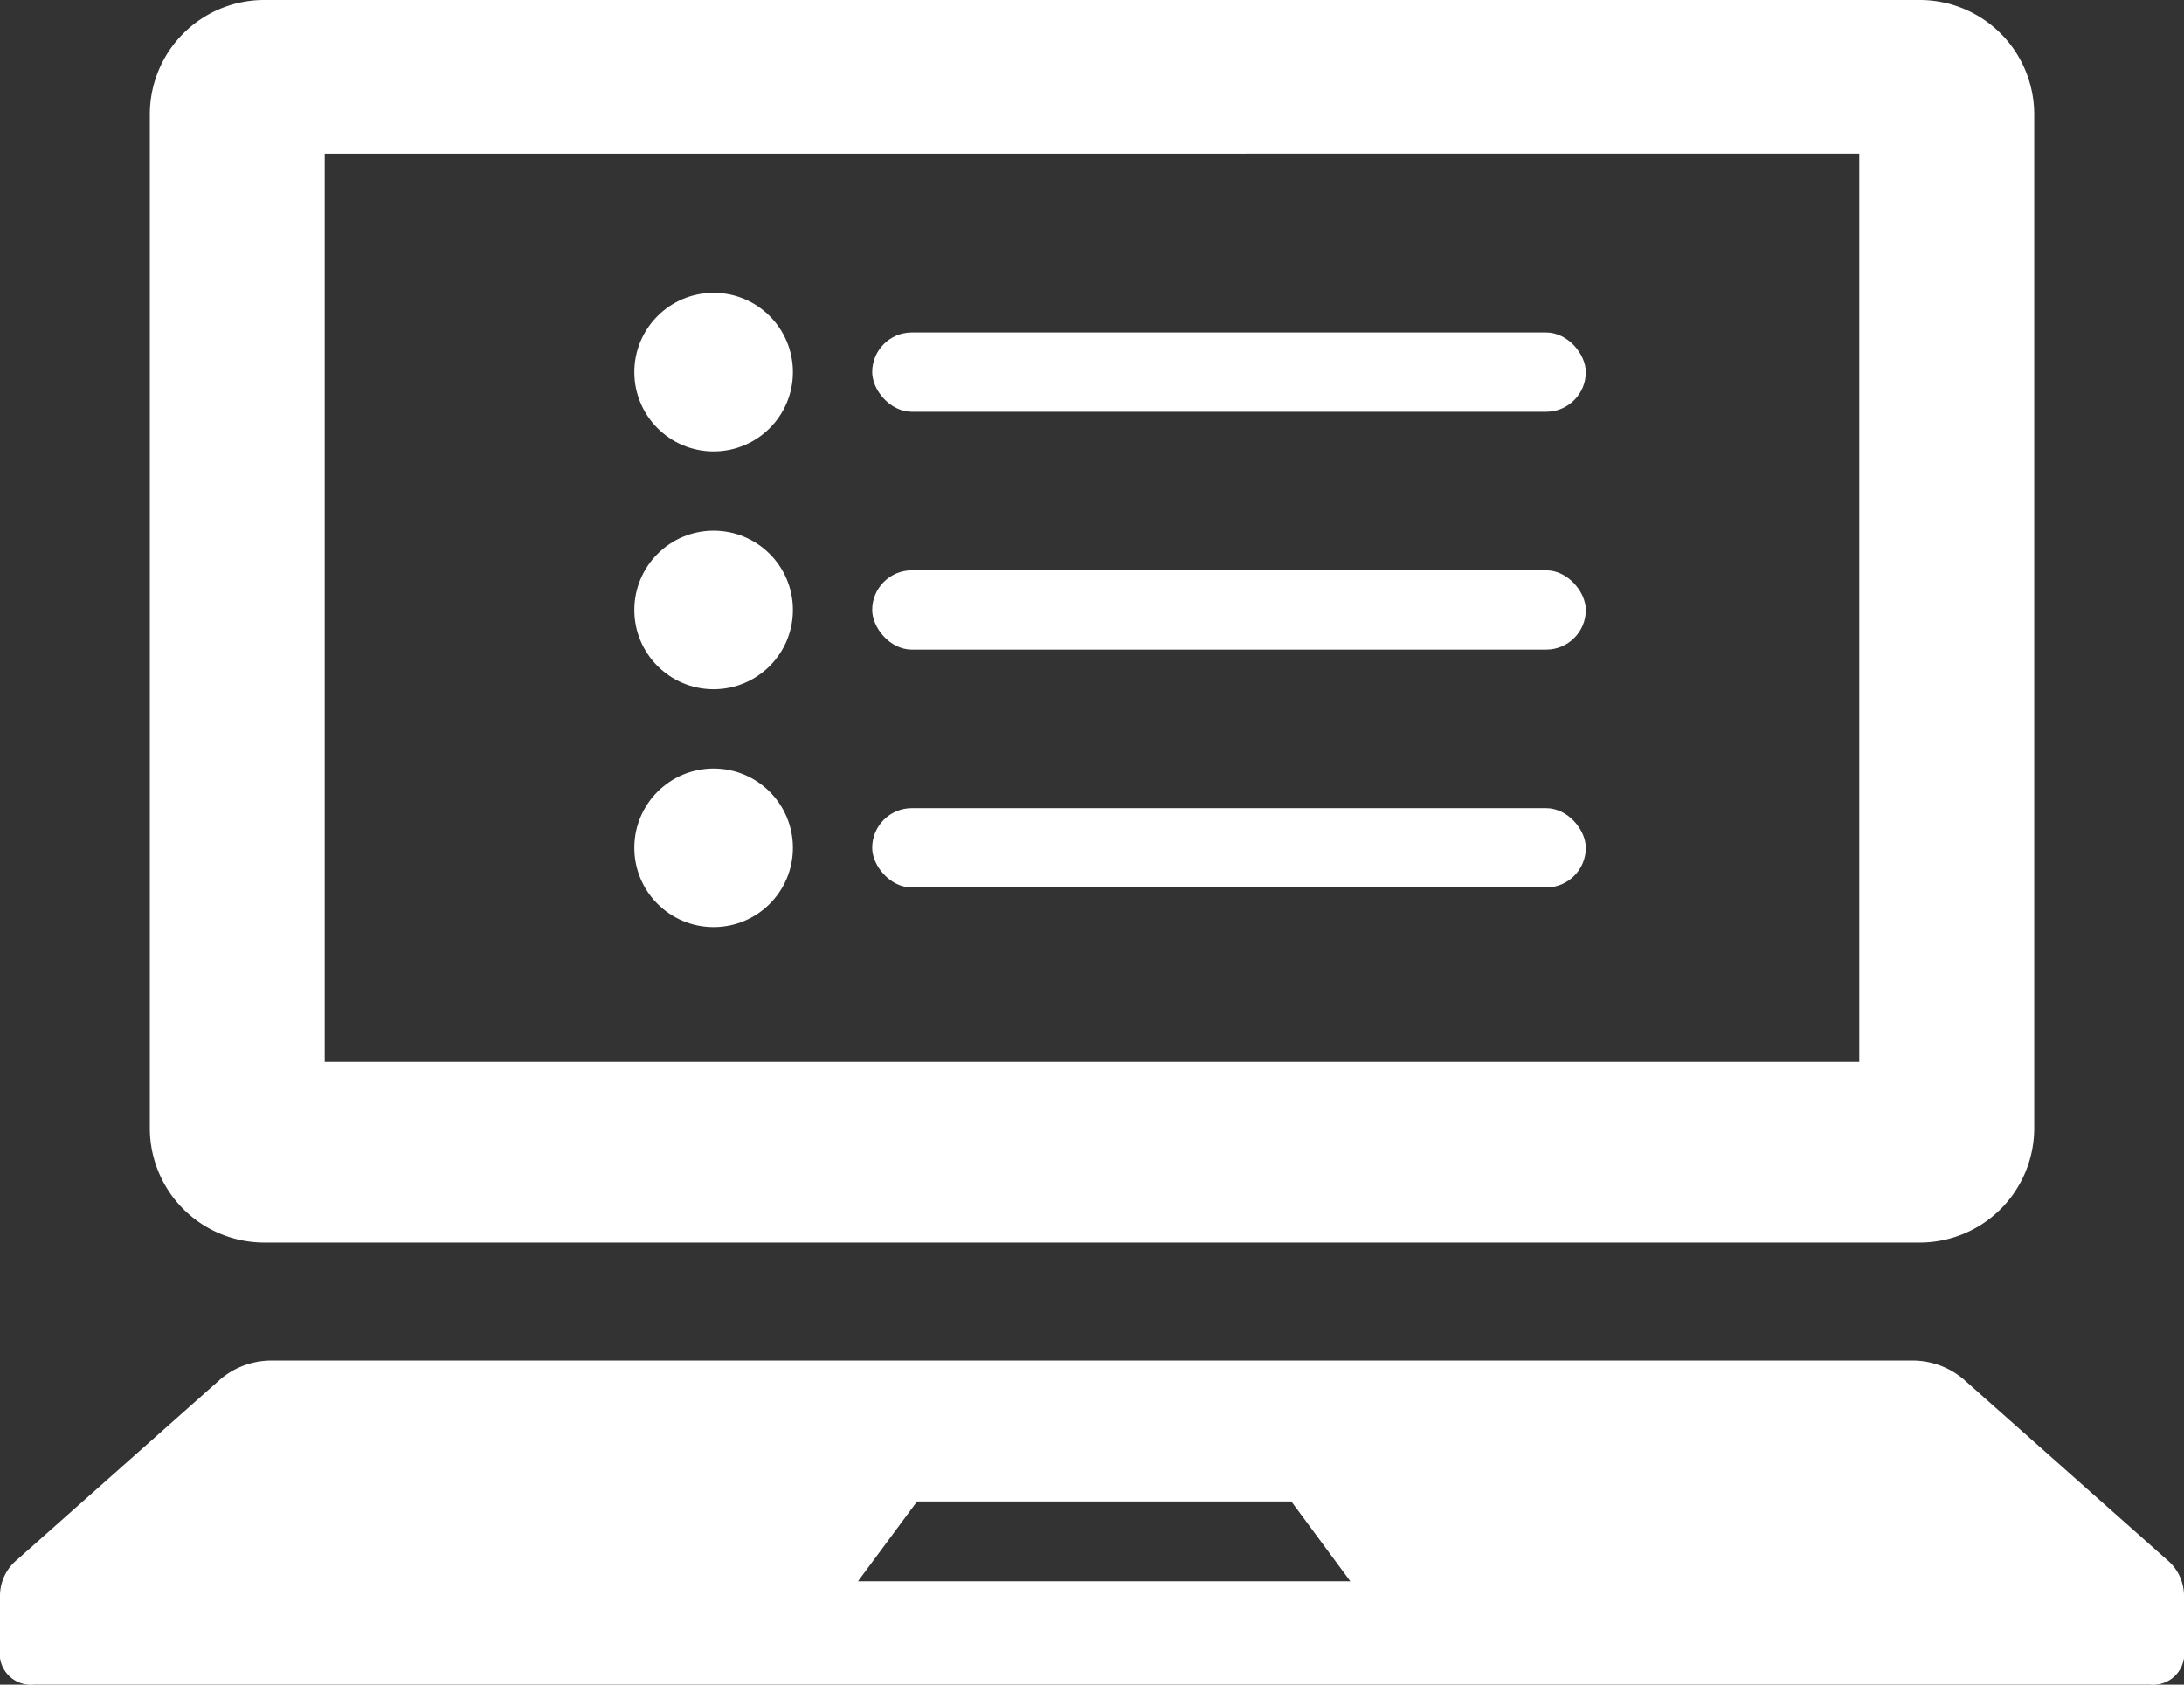
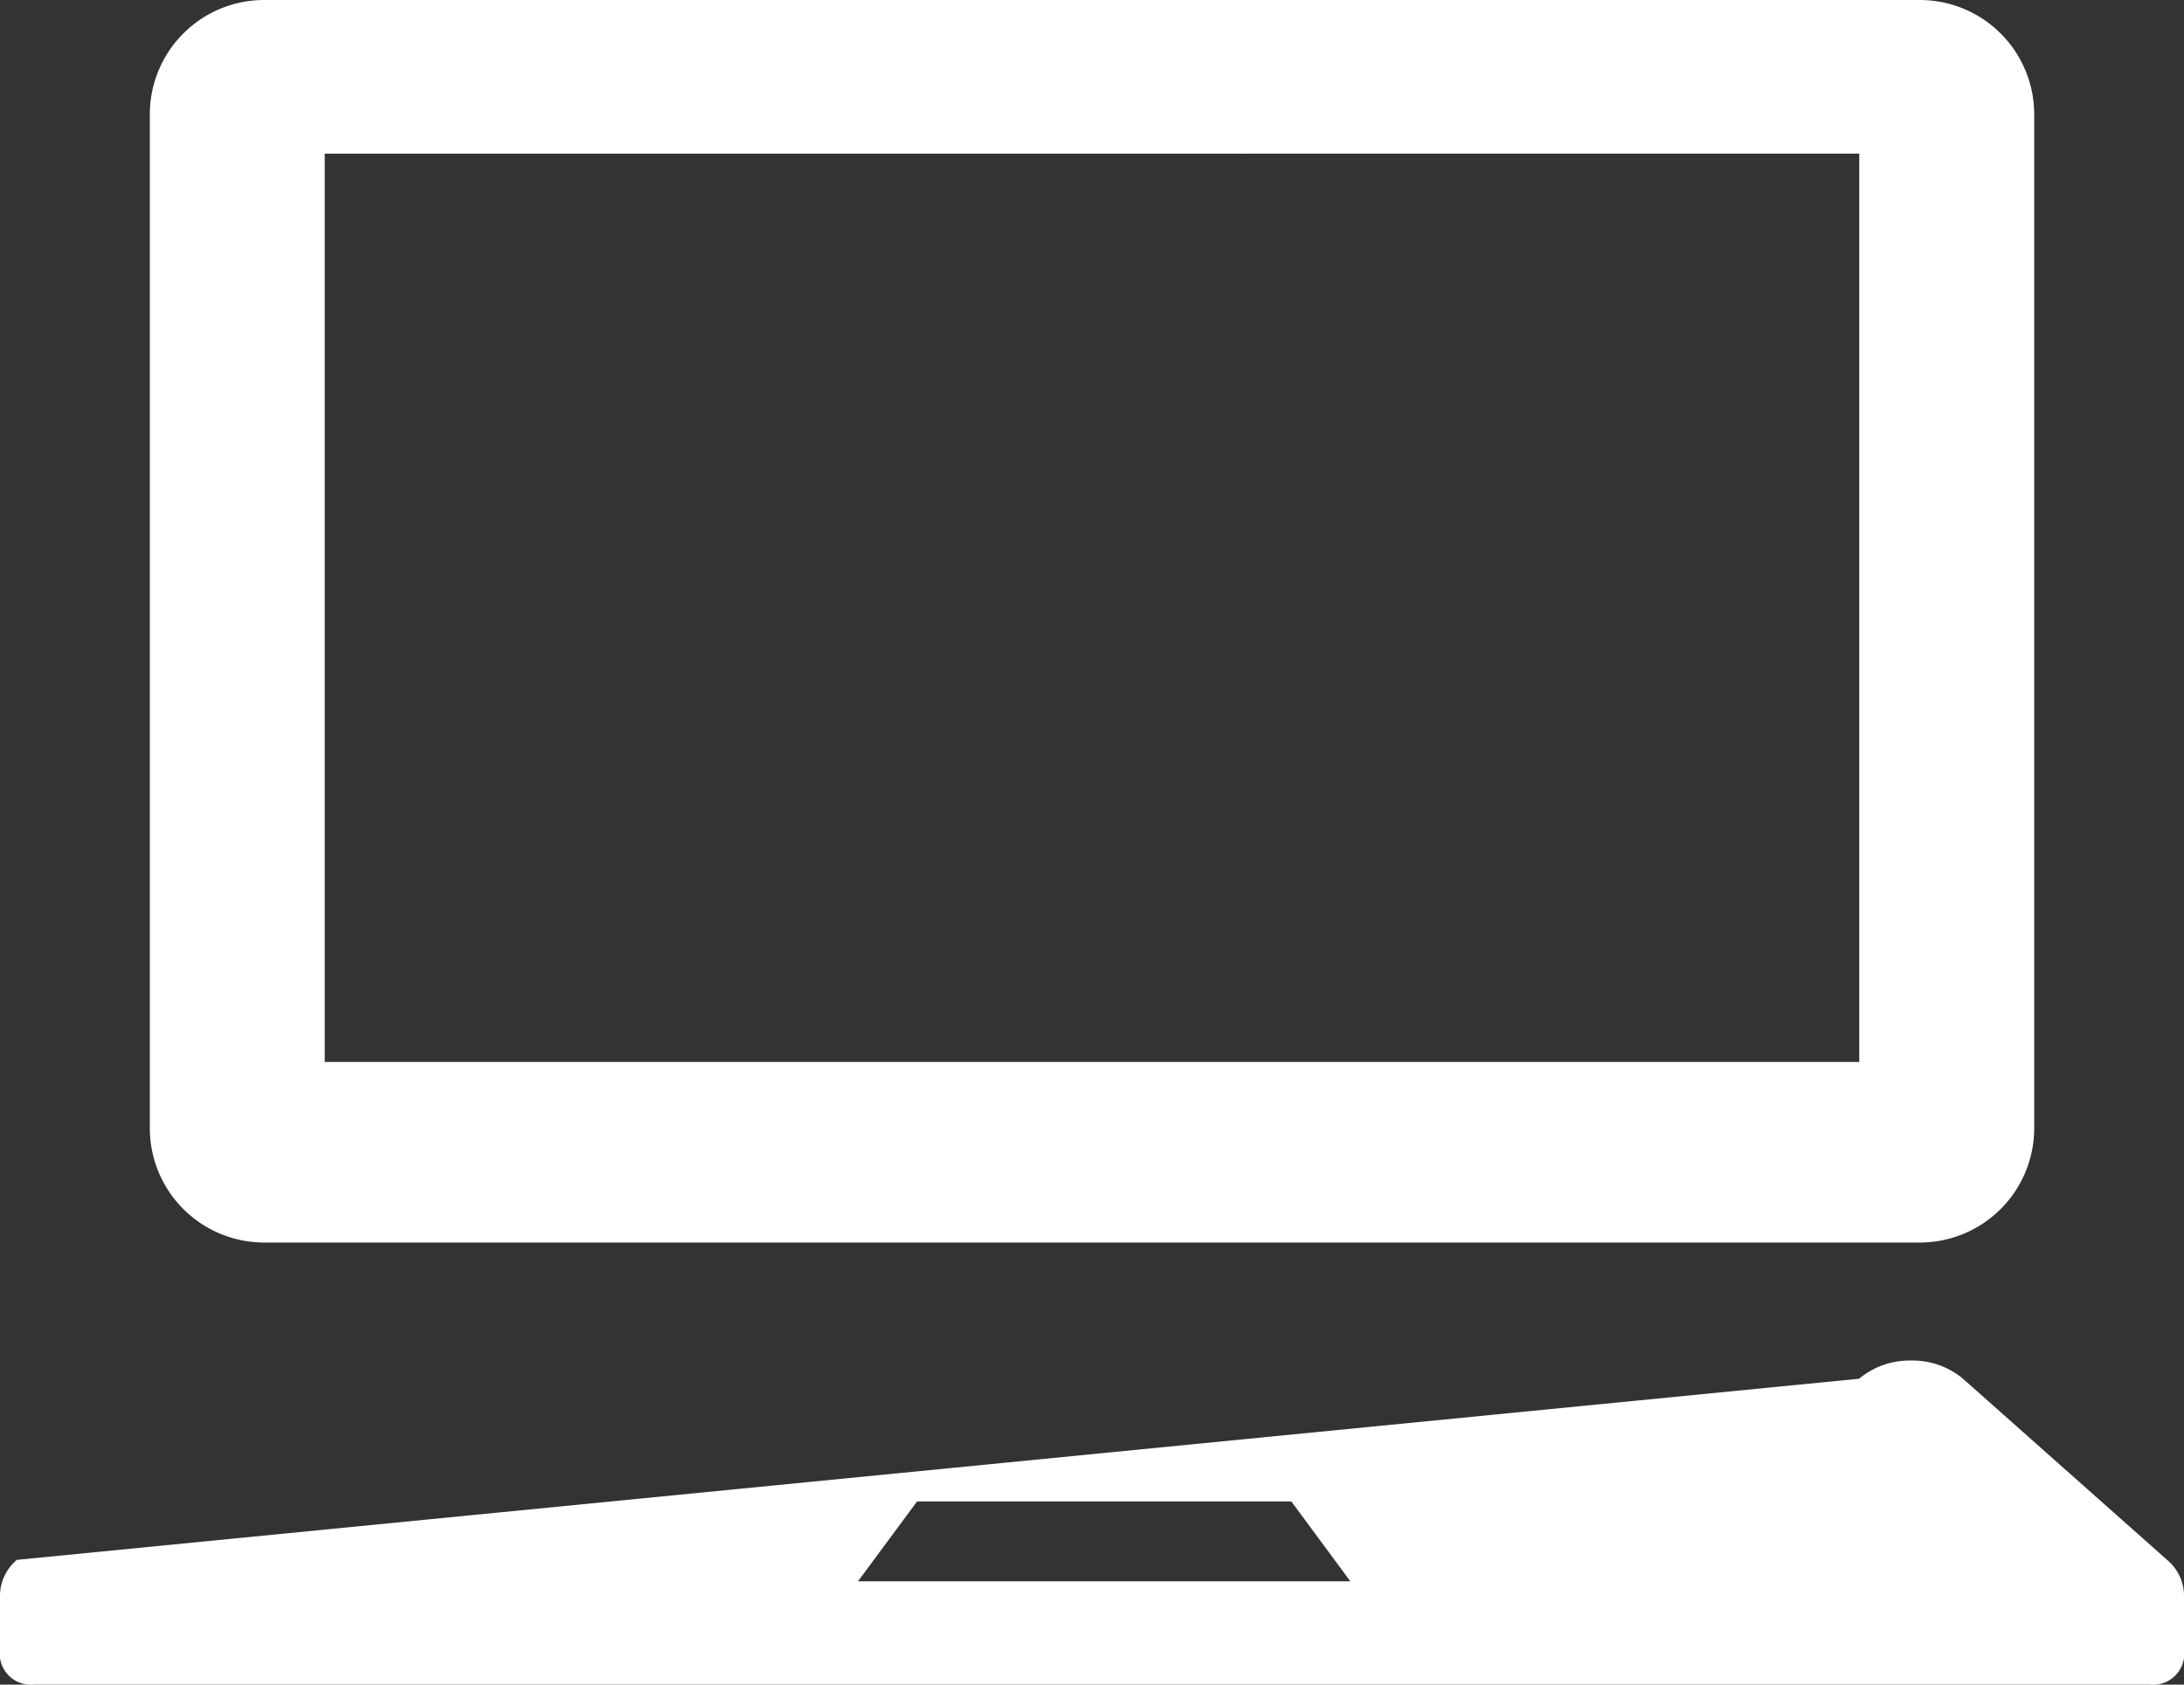
<svg xmlns="http://www.w3.org/2000/svg" width="55.088" height="42.497" viewBox="0 0 55.088 42.497">
  <rect x="0" y="0" width="55.088" height="42.497" fill="#333333" stroke="none" />
  <defs>
    <clipPath id="clip-path">
-       <rect width="24" height="16" fill="none" />
-     </clipPath>
+       </clipPath>
  </defs>
  <g id="グループ_1185" data-name="グループ 1185" transform="translate(-943 -2283.613)">
    <g id="ノートパソコンのアイコン素材4" transform="translate(943 2221.457)">
      <path id="パス_1859" data-name="パス 1859" d="M38.01,93.5H79.769a2.887,2.887,0,0,0,2.887-2.887V65.041a2.887,2.887,0,0,0-2.887-2.885H38.01a2.885,2.885,0,0,0-2.885,2.885V90.614A2.886,2.886,0,0,0,38.01,93.5Zm1.526-27.468H78.243V88.945H39.536Z" transform="translate(-31.346 0)" fill="#fff" />
-       <path id="パス_1860" data-name="パス 1860" d="M54.661,377.9l-5.148-4.569a1.989,1.989,0,0,0-1.31-.459H6.884a1.989,1.989,0,0,0-1.31.459L.427,377.9a1.183,1.183,0,0,0-.427.883v1.592a.788.788,0,0,0,.868.671H54.22a.787.787,0,0,0,.868-.671v-1.592A1.183,1.183,0,0,0,54.661,377.9Zm-33.019.54,1.49-2.014h9.44l1.488,2.014Z" transform="translate(0 -276.395)" fill="#fff" />
+       <path id="パス_1860" data-name="パス 1860" d="M54.661,377.9l-5.148-4.569a1.989,1.989,0,0,0-1.31-.459a1.989,1.989,0,0,0-1.31.459L.427,377.9a1.183,1.183,0,0,0-.427.883v1.592a.788.788,0,0,0,.868.671H54.22a.787.787,0,0,0,.868-.671v-1.592A1.183,1.183,0,0,0,54.661,377.9Zm-33.019.54,1.49-2.014h9.44l1.488,2.014Z" transform="translate(0 -276.395)" fill="#fff" />
    </g>
    <g id="リピートグリッド_3" data-name="リピートグリッド 3" transform="translate(959 2291)" clip-path="url(#clip-path)">
      <g id="グループ_1184" data-name="グループ 1184" transform="translate(-957 -2291)">
        <circle id="楕円形_216" data-name="楕円形 216" cx="2" cy="2" r="2" transform="translate(957 2291)" fill="#fff" />
        <rect id="長方形_298" data-name="長方形 298" width="18" height="2" rx="1" transform="translate(963 2292)" fill="#fff" />
      </g>
      <g id="グループ_1184-2" data-name="グループ 1184" transform="translate(-957 -2285)">
        <circle id="楕円形_216-2" data-name="楕円形 216" cx="2" cy="2" r="2" transform="translate(957 2291)" fill="#fff" />
        <rect id="長方形_298-2" data-name="長方形 298" width="18" height="2" rx="1" transform="translate(963 2292)" fill="#fff" />
      </g>
      <g id="グループ_1184-3" data-name="グループ 1184" transform="translate(-957 -2279)">
-         <circle id="楕円形_216-3" data-name="楕円形 216" cx="2" cy="2" r="2" transform="translate(957 2291)" fill="#fff" />
        <rect id="長方形_298-3" data-name="長方形 298" width="18" height="2" rx="1" transform="translate(963 2292)" fill="#fff" />
      </g>
    </g>
  </g>
</svg>